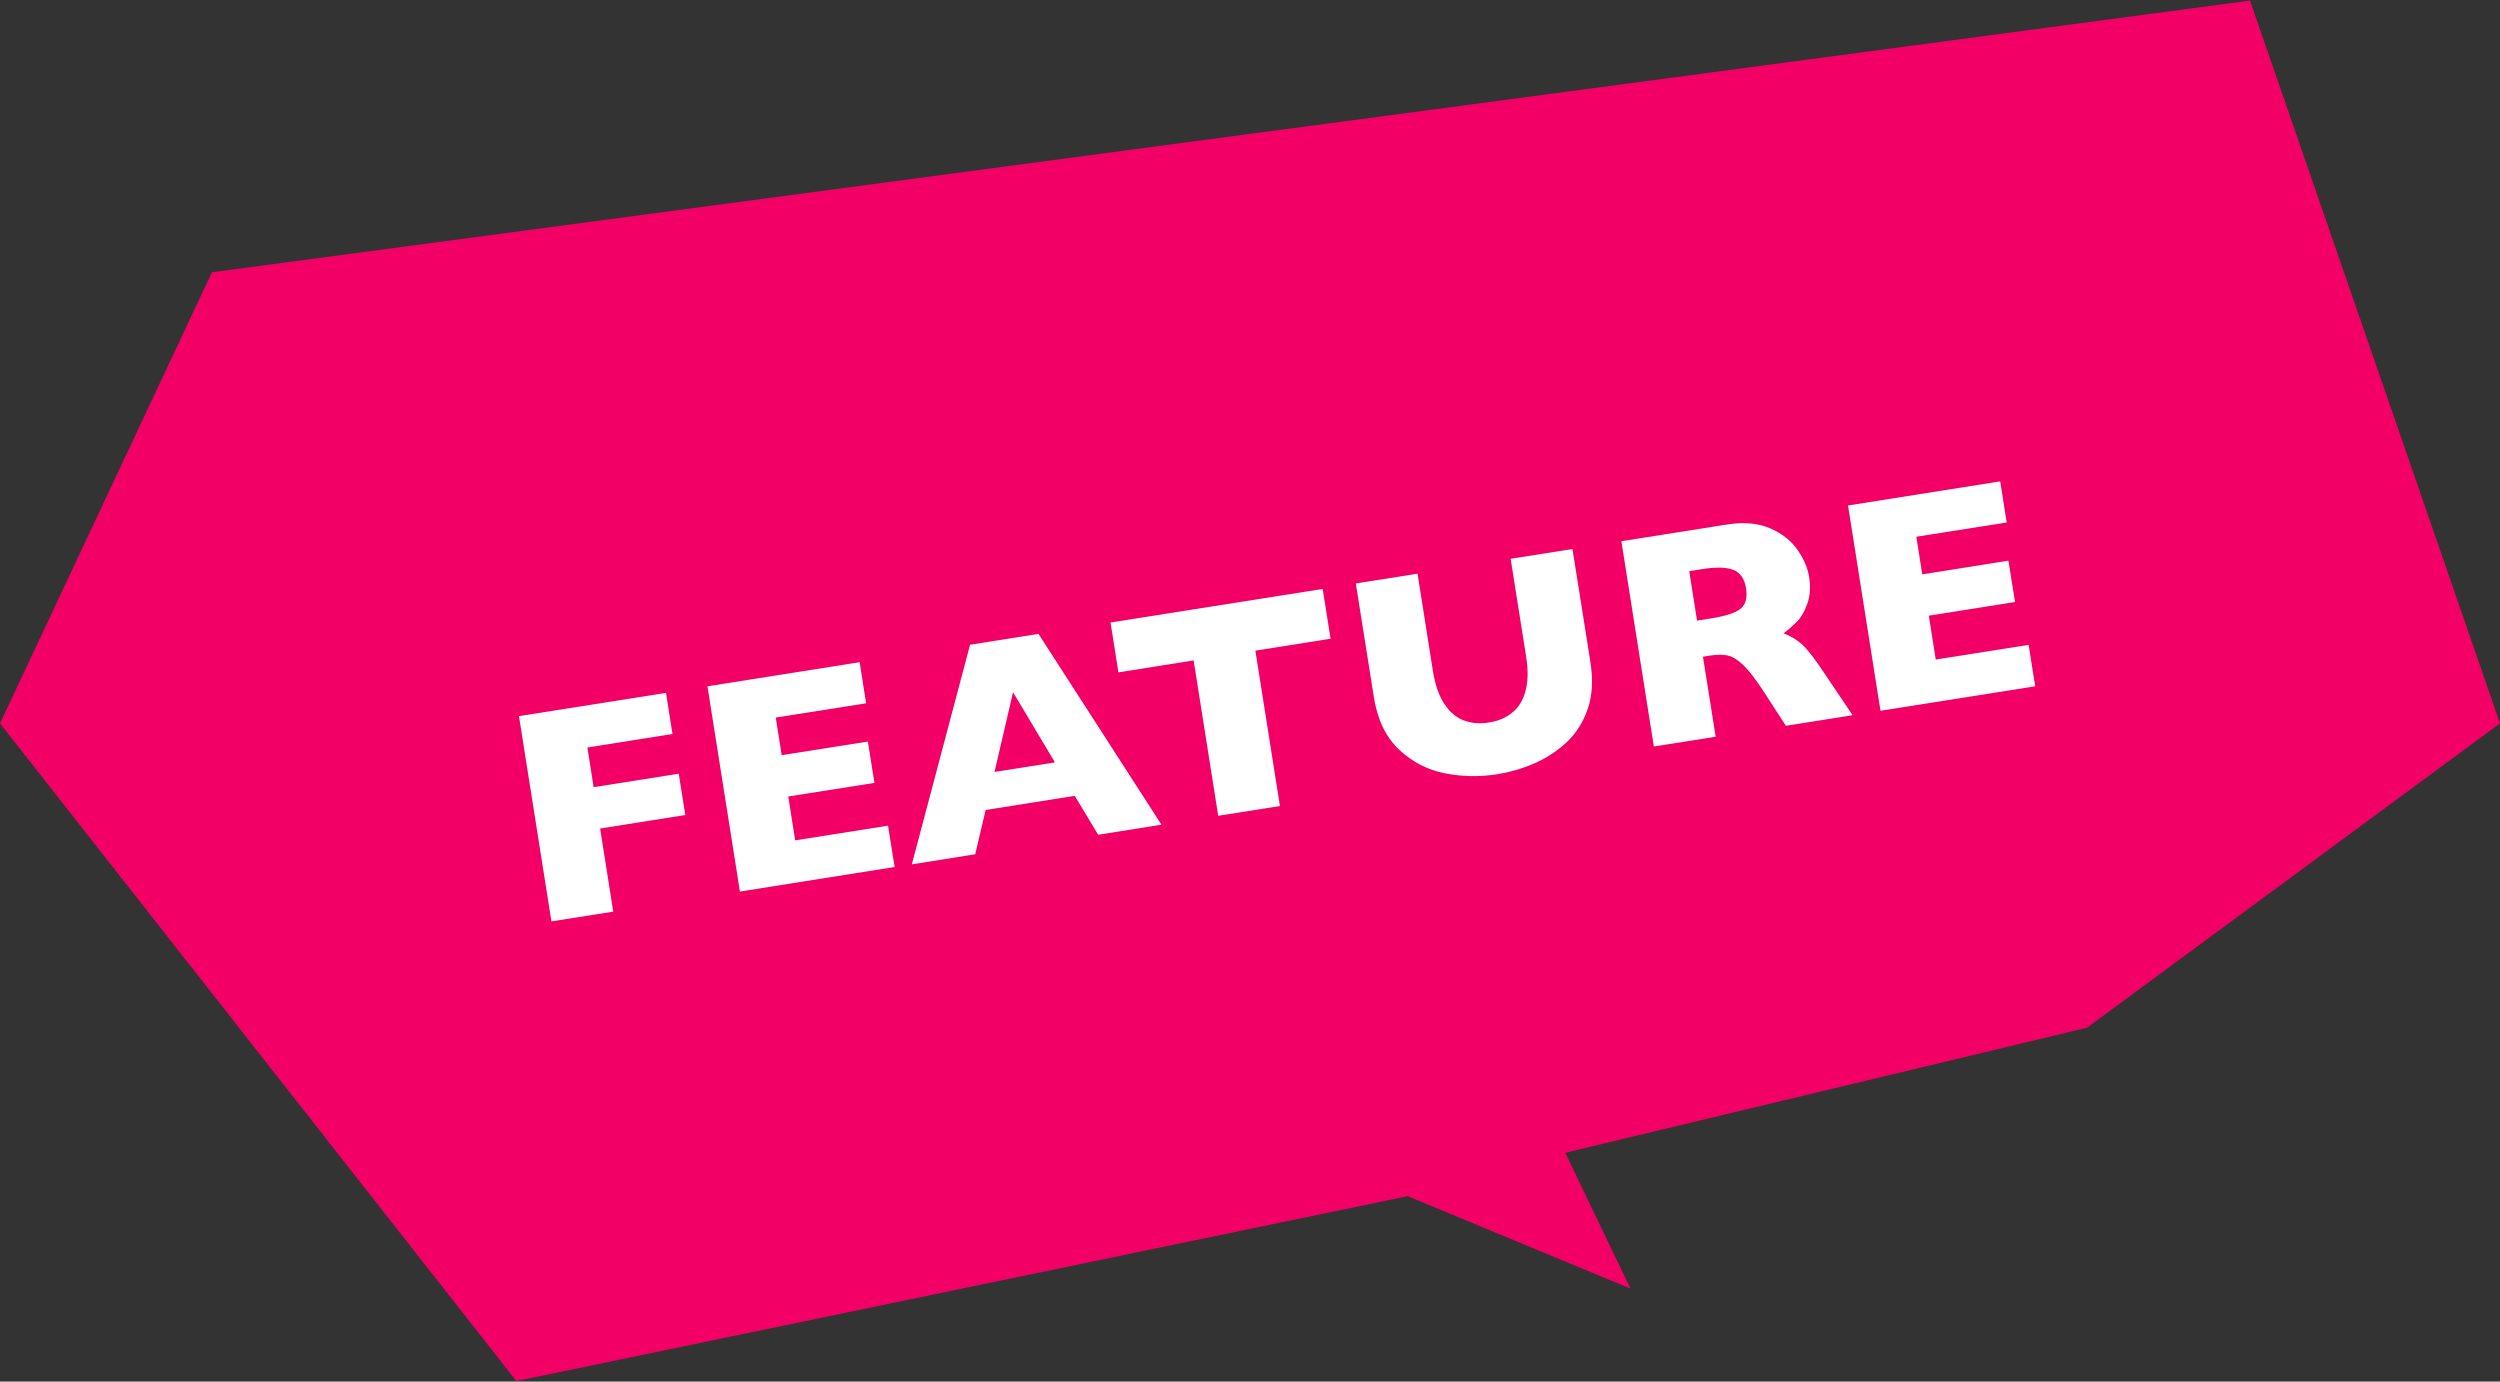
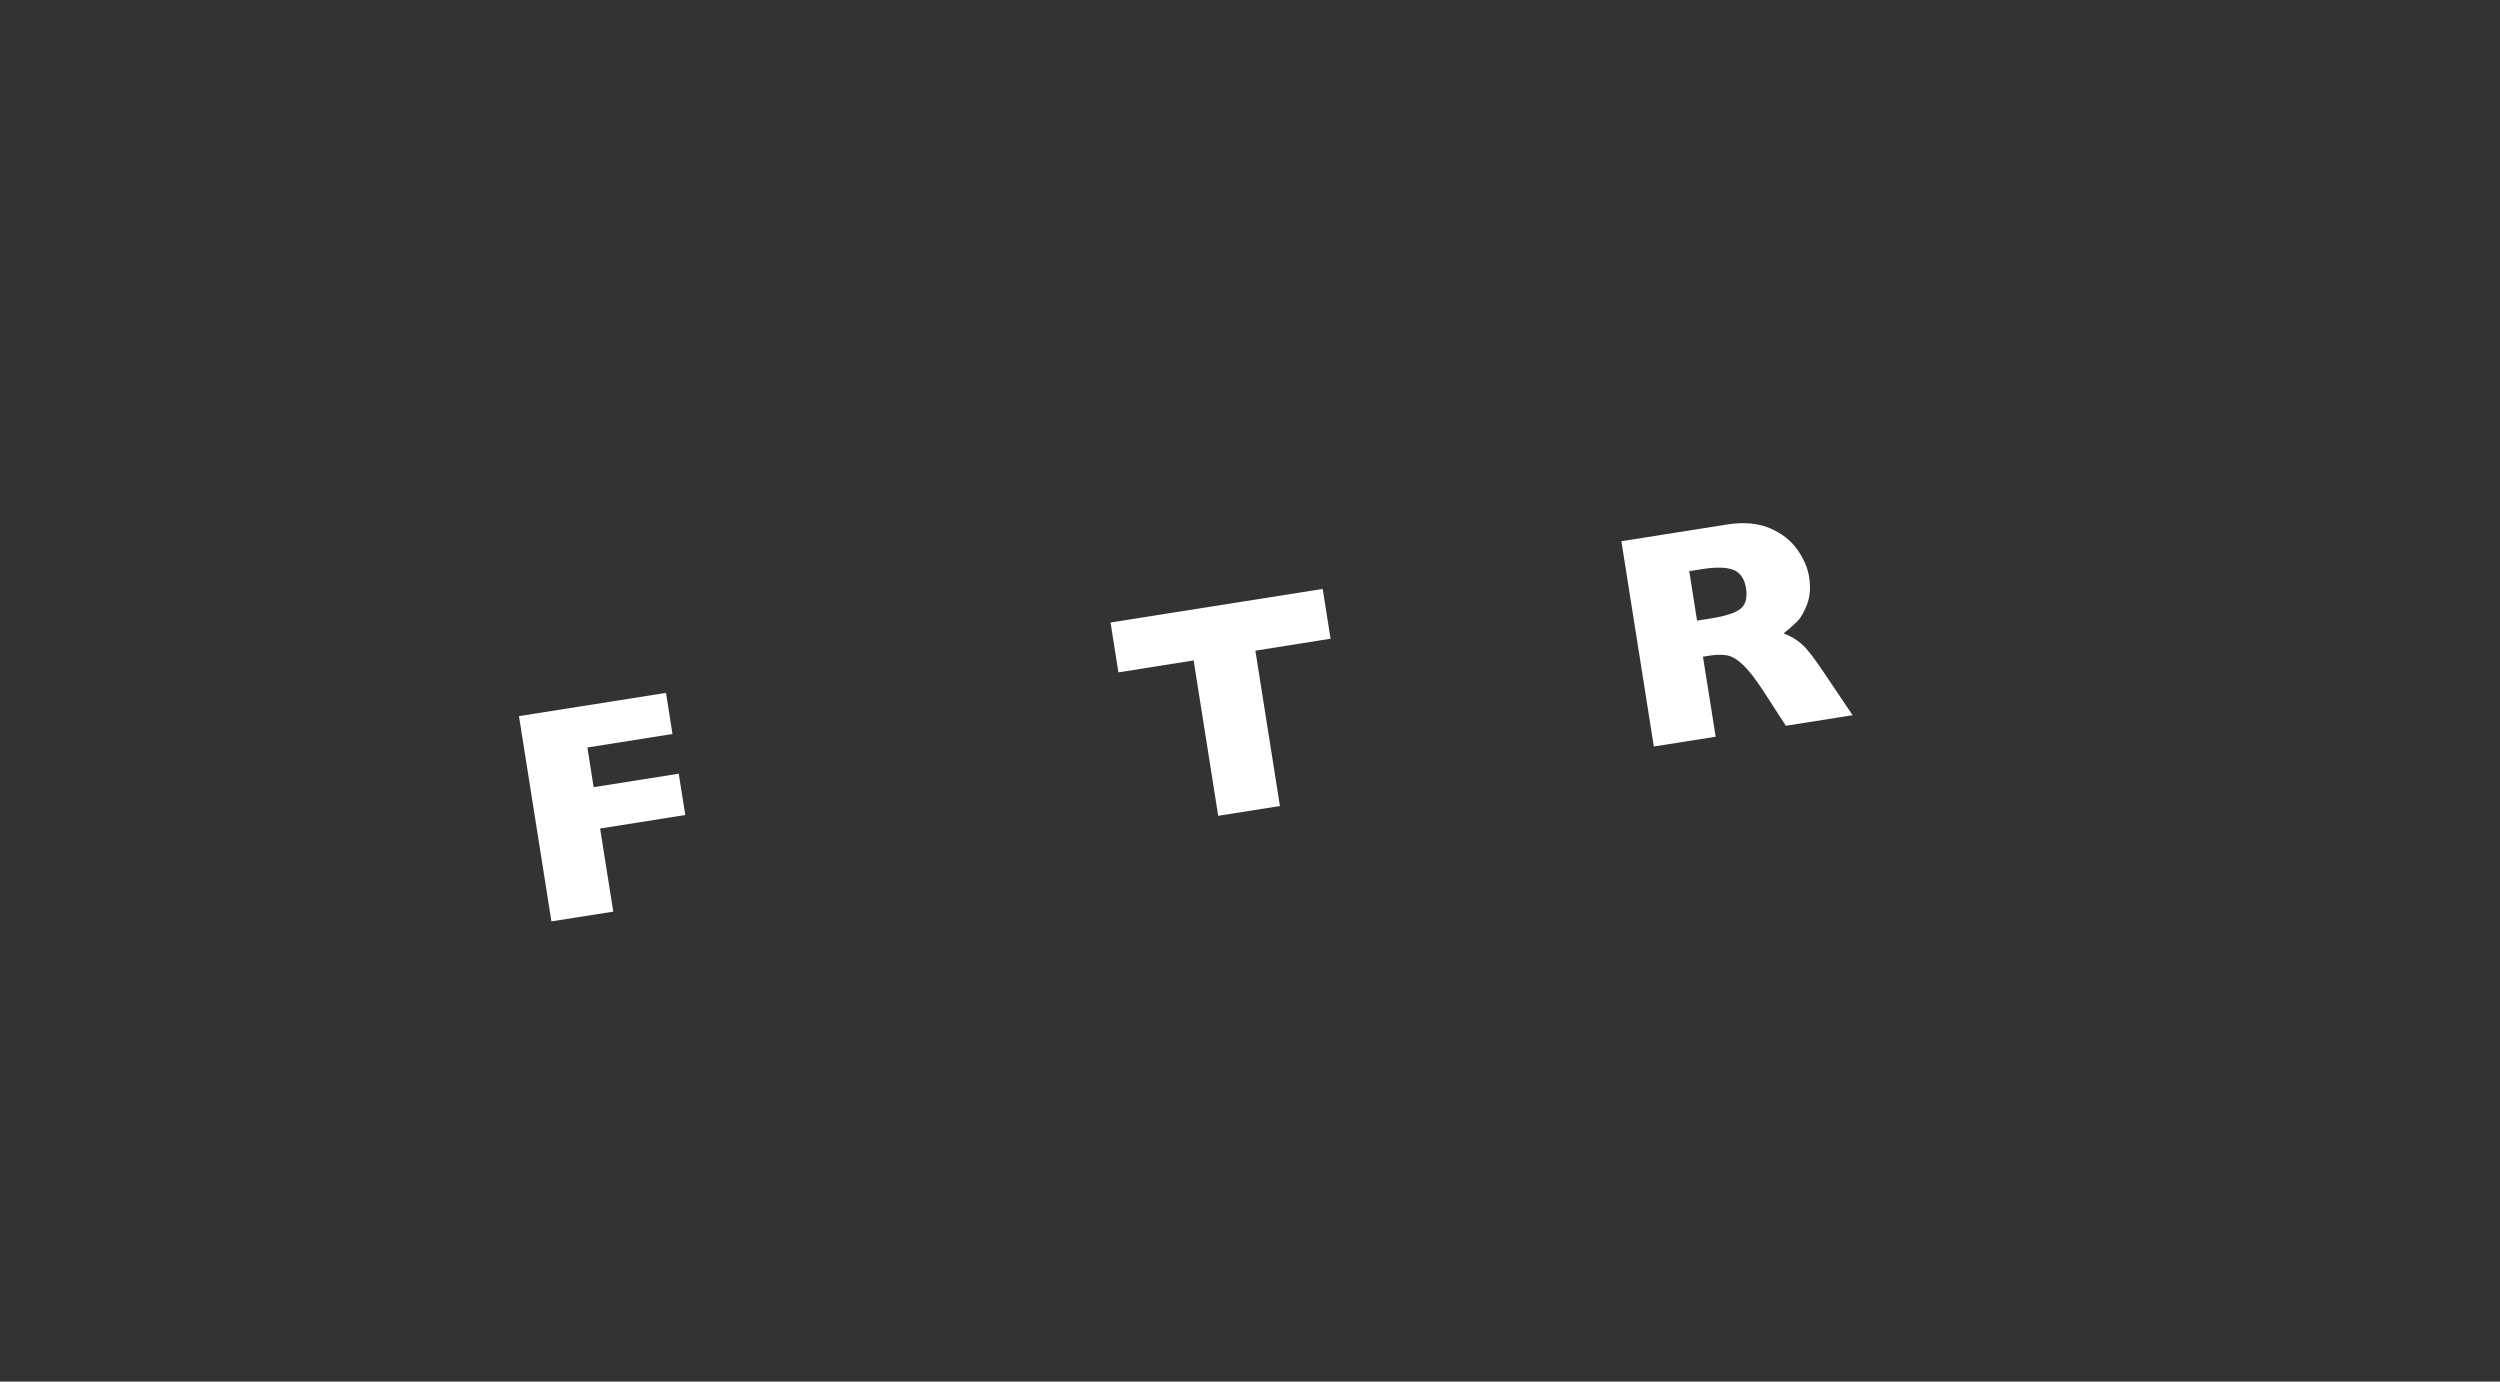
<svg xmlns="http://www.w3.org/2000/svg" id="_レイヤー_1" data-name="レイヤー 1" viewBox="0 0 228 126">
  <rect x="0" y="0" width="228" height="126" fill="#333333" stroke="none" />
  <defs>
    <style>
      .cls-1 {
        isolation: isolate;
      }

      .cls-2 {
        fill: #fff;
      }

      .cls-3 {
        fill: #f20066;
      }
    </style>
  </defs>
-   <path id="speachBubble_recommend-white" data-name="speachBubble recommend-white" class="cls-3" d="M0,65.97L19.33,24.83,205.2.05l22.8,65.92-37.67,27.76-47.58,11.4,5.95,12.39-20.32-8.43-81.29,16.86L0,65.97Z" />
  <g id="FEATURE" class="cls-1">
    <g class="cls-1">
      <path class="cls-2" d="M62.49,74.33l-7.76,1.23,1.2,7.58-5.64.89-2.96-18.72,13.41-2.12.59,3.75-7.76,1.23.57,3.62,7.76-1.23.6,3.77Z" />
-       <path class="cls-2" d="M81.59,79.07l-14.11,2.24-2.96-18.72,13.88-2.2.59,3.75-8.24,1.3.54,3.43,7.86-1.24.6,3.77-7.86,1.24.63,4,8.47-1.34.6,3.77Z" />
-       <path class="cls-2" d="M105.93,75.21l-5.78.92-2.13-3.55-8.13,1.29-.95,4.04-5.78.92,5.31-20.03,6.24-.99,11.22,17.41ZM96.21,69.53l-3.82-6.4-1.69,7.27,5.51-.87Z" />
-       <path class="cls-2" d="M121.35,58.25l-6.86,1.09,2.24,14.17-5.63.89-2.24-14.17-6.86,1.09-.72-4.55,19.35-3.06.72,4.55Z" />
-       <path class="cls-2" d="M145.05,60.42c.25,1.6.17,3.02-.25,4.24-.42,1.22-1.07,2.24-1.95,3.06-.88.81-1.87,1.45-2.96,1.92-1.09.47-2.21.79-3.34.97-1.58.25-3.17.23-4.75-.08-1.58-.3-2.98-1.02-4.2-2.16-1.21-1.14-1.99-2.75-2.31-4.83l-1.64-10.33,5.63-.89,1.4,8.87c.2,1.23.53,2.22,1.02,2.97.48.75,1.07,1.26,1.77,1.53.69.27,1.47.34,2.34.2.83-.13,1.53-.43,2.11-.9.58-.47.99-1.13,1.21-1.99.23-.86.25-1.9.05-3.14l-1.41-8.9,5.64-.89,1.64,10.33Z" />
+       <path class="cls-2" d="M121.35,58.25l-6.86,1.09,2.24,14.17-5.63.89-2.24-14.17-6.86,1.09-.72-4.55,19.35-3.06.72,4.55" />
      <path class="cls-2" d="M168.93,65.23l-6.06.96-2-3.09c-.73-1.13-1.36-1.94-1.88-2.44s-1-.79-1.43-.88c-.43-.09-.98-.09-1.62.01l-.63.1,1.16,7.3-5.64.89-2.96-18.72,9.6-1.52c1.55-.25,2.87-.13,3.96.34,1.09.47,1.92,1.13,2.5,1.96.58.83.93,1.65,1.06,2.46.15.95.09,1.77-.17,2.48-.26.71-.57,1.25-.93,1.61-.36.36-.77.72-1.23,1.07.66.25,1.22.59,1.69,1.01.47.42,1.16,1.31,2.06,2.67l2.53,3.76ZM159.24,53.65c-.14-.86-.52-1.42-1.14-1.67-.62-.25-1.57-.28-2.85-.08l-1.19.19.71,4.51,1.22-.19c1.38-.22,2.3-.52,2.76-.9.46-.38.62-1,.49-1.86Z" />
-       <path class="cls-2" d="M185.61,62.59l-14.11,2.23-2.96-18.72,13.88-2.2.59,3.75-8.24,1.3.54,3.43,7.86-1.25.6,3.77-7.86,1.25.63,4,8.47-1.34.6,3.77Z" />
    </g>
  </g>
</svg>